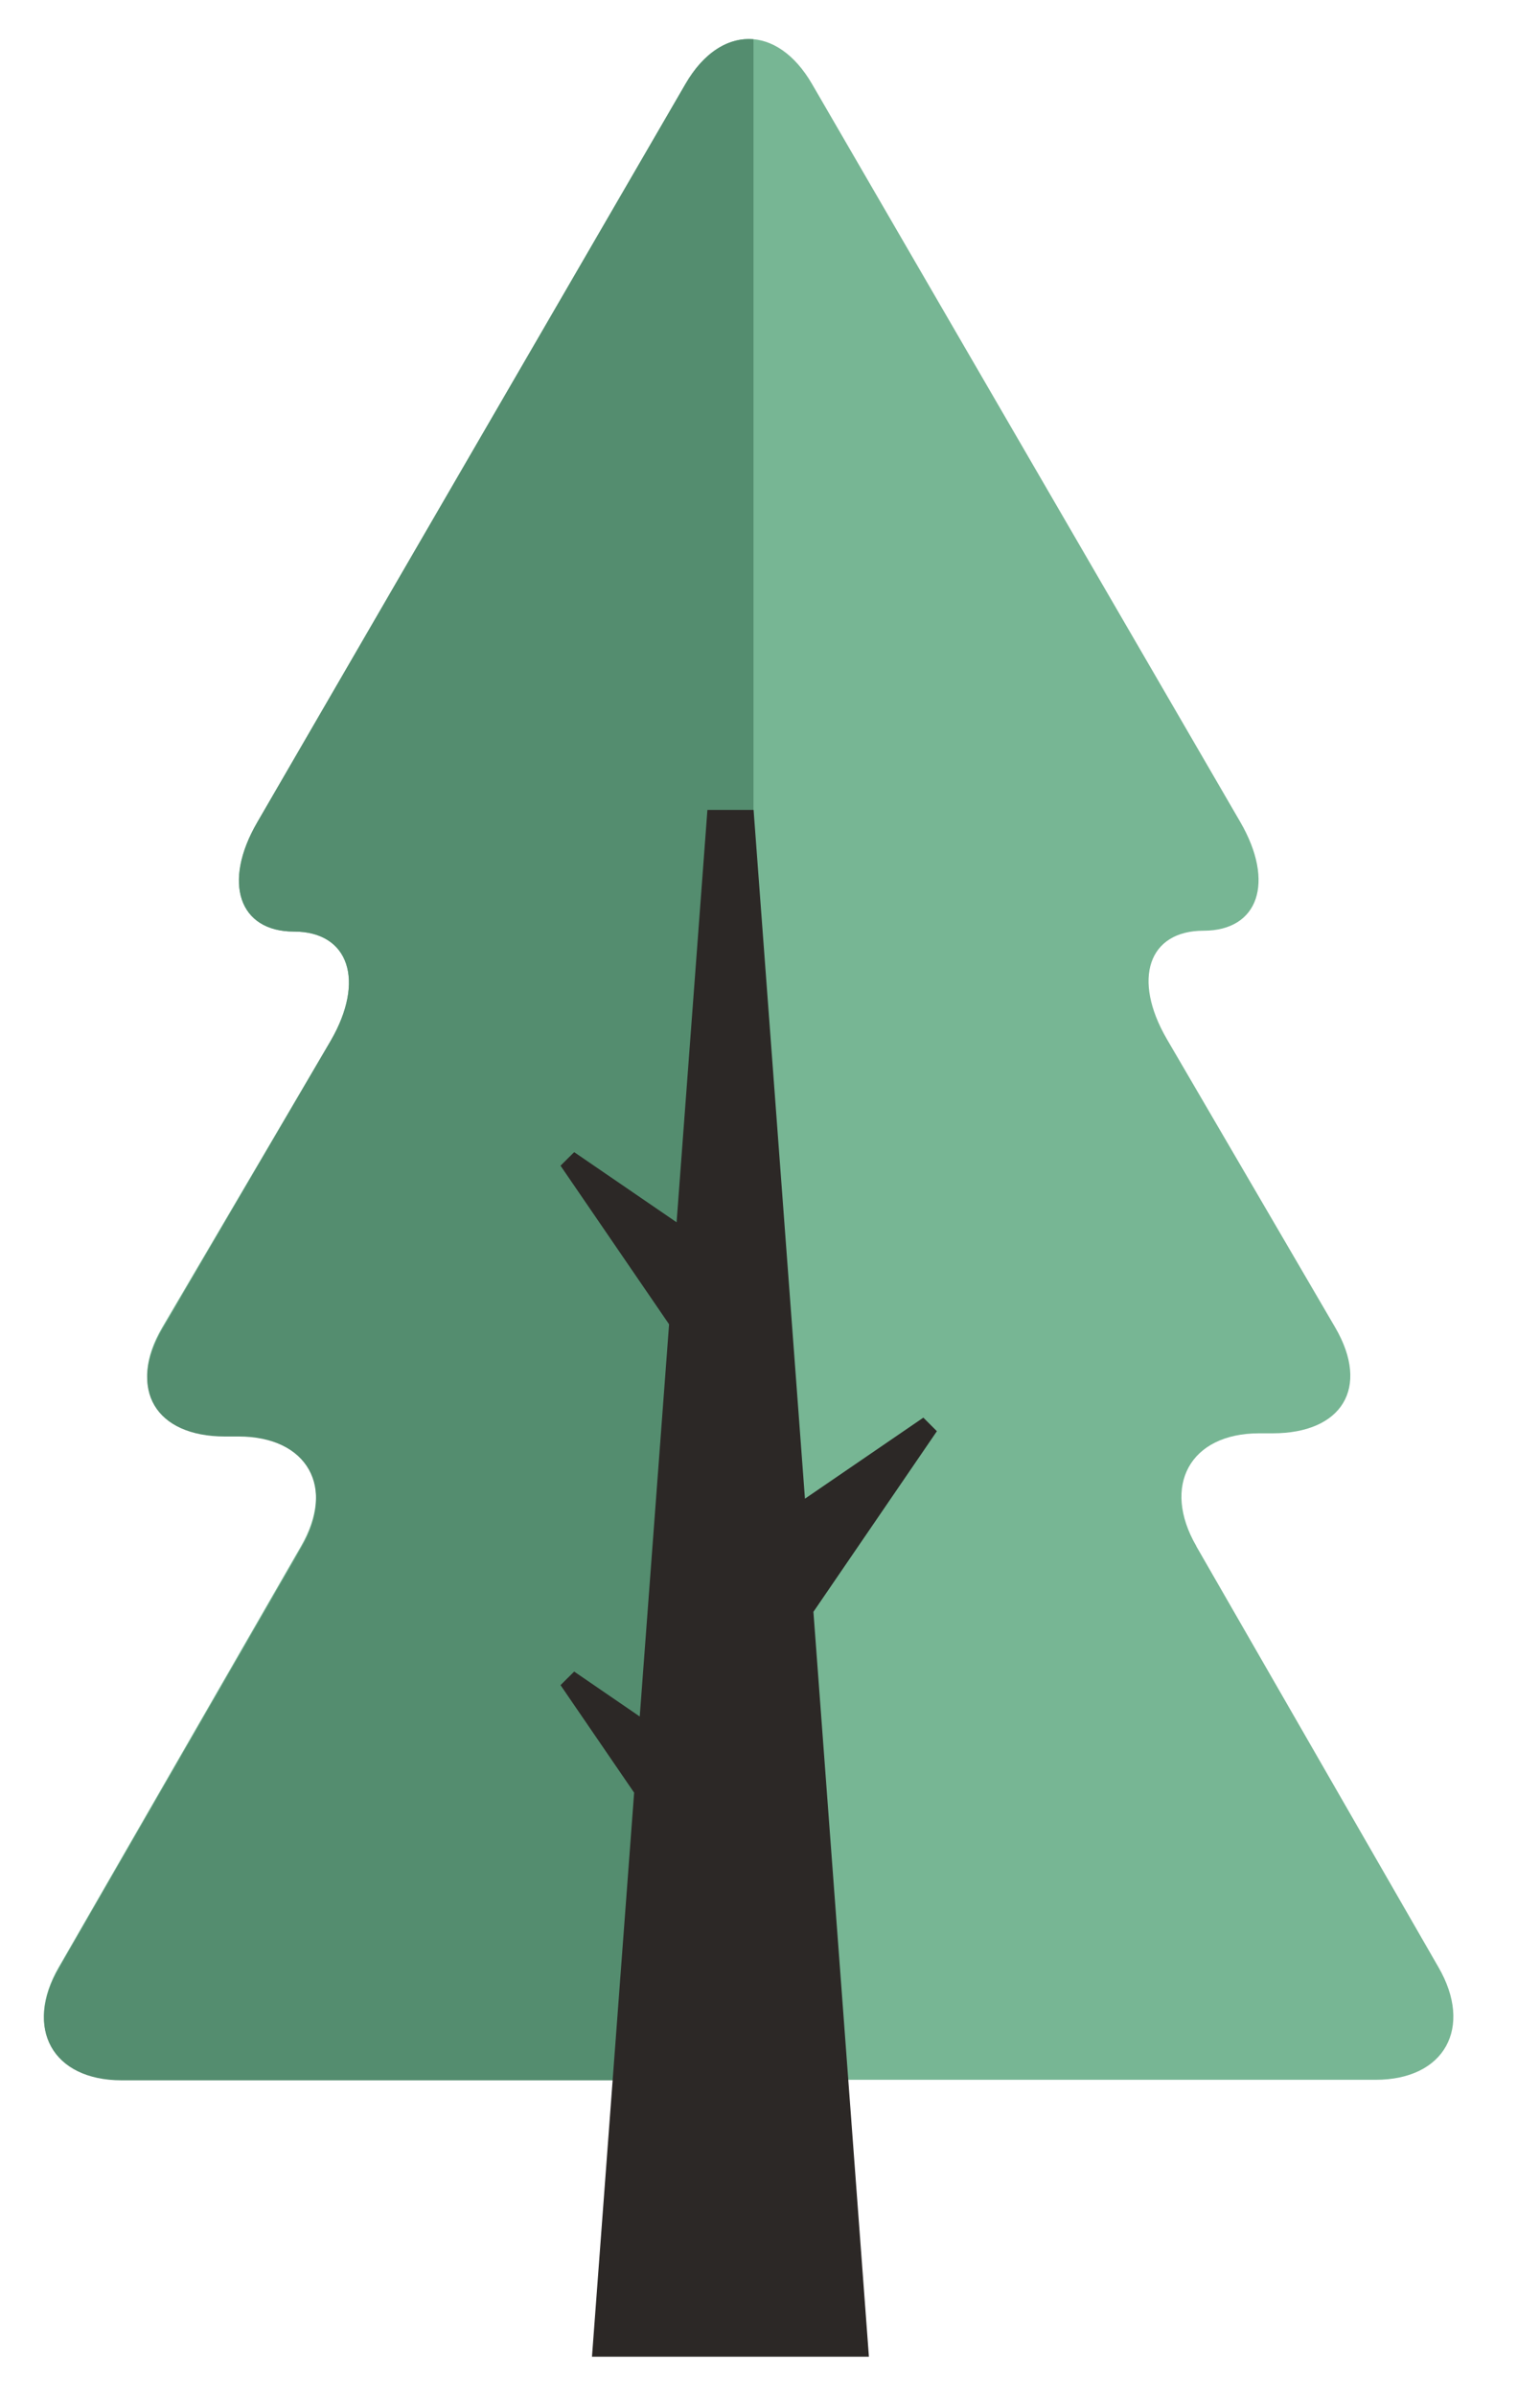
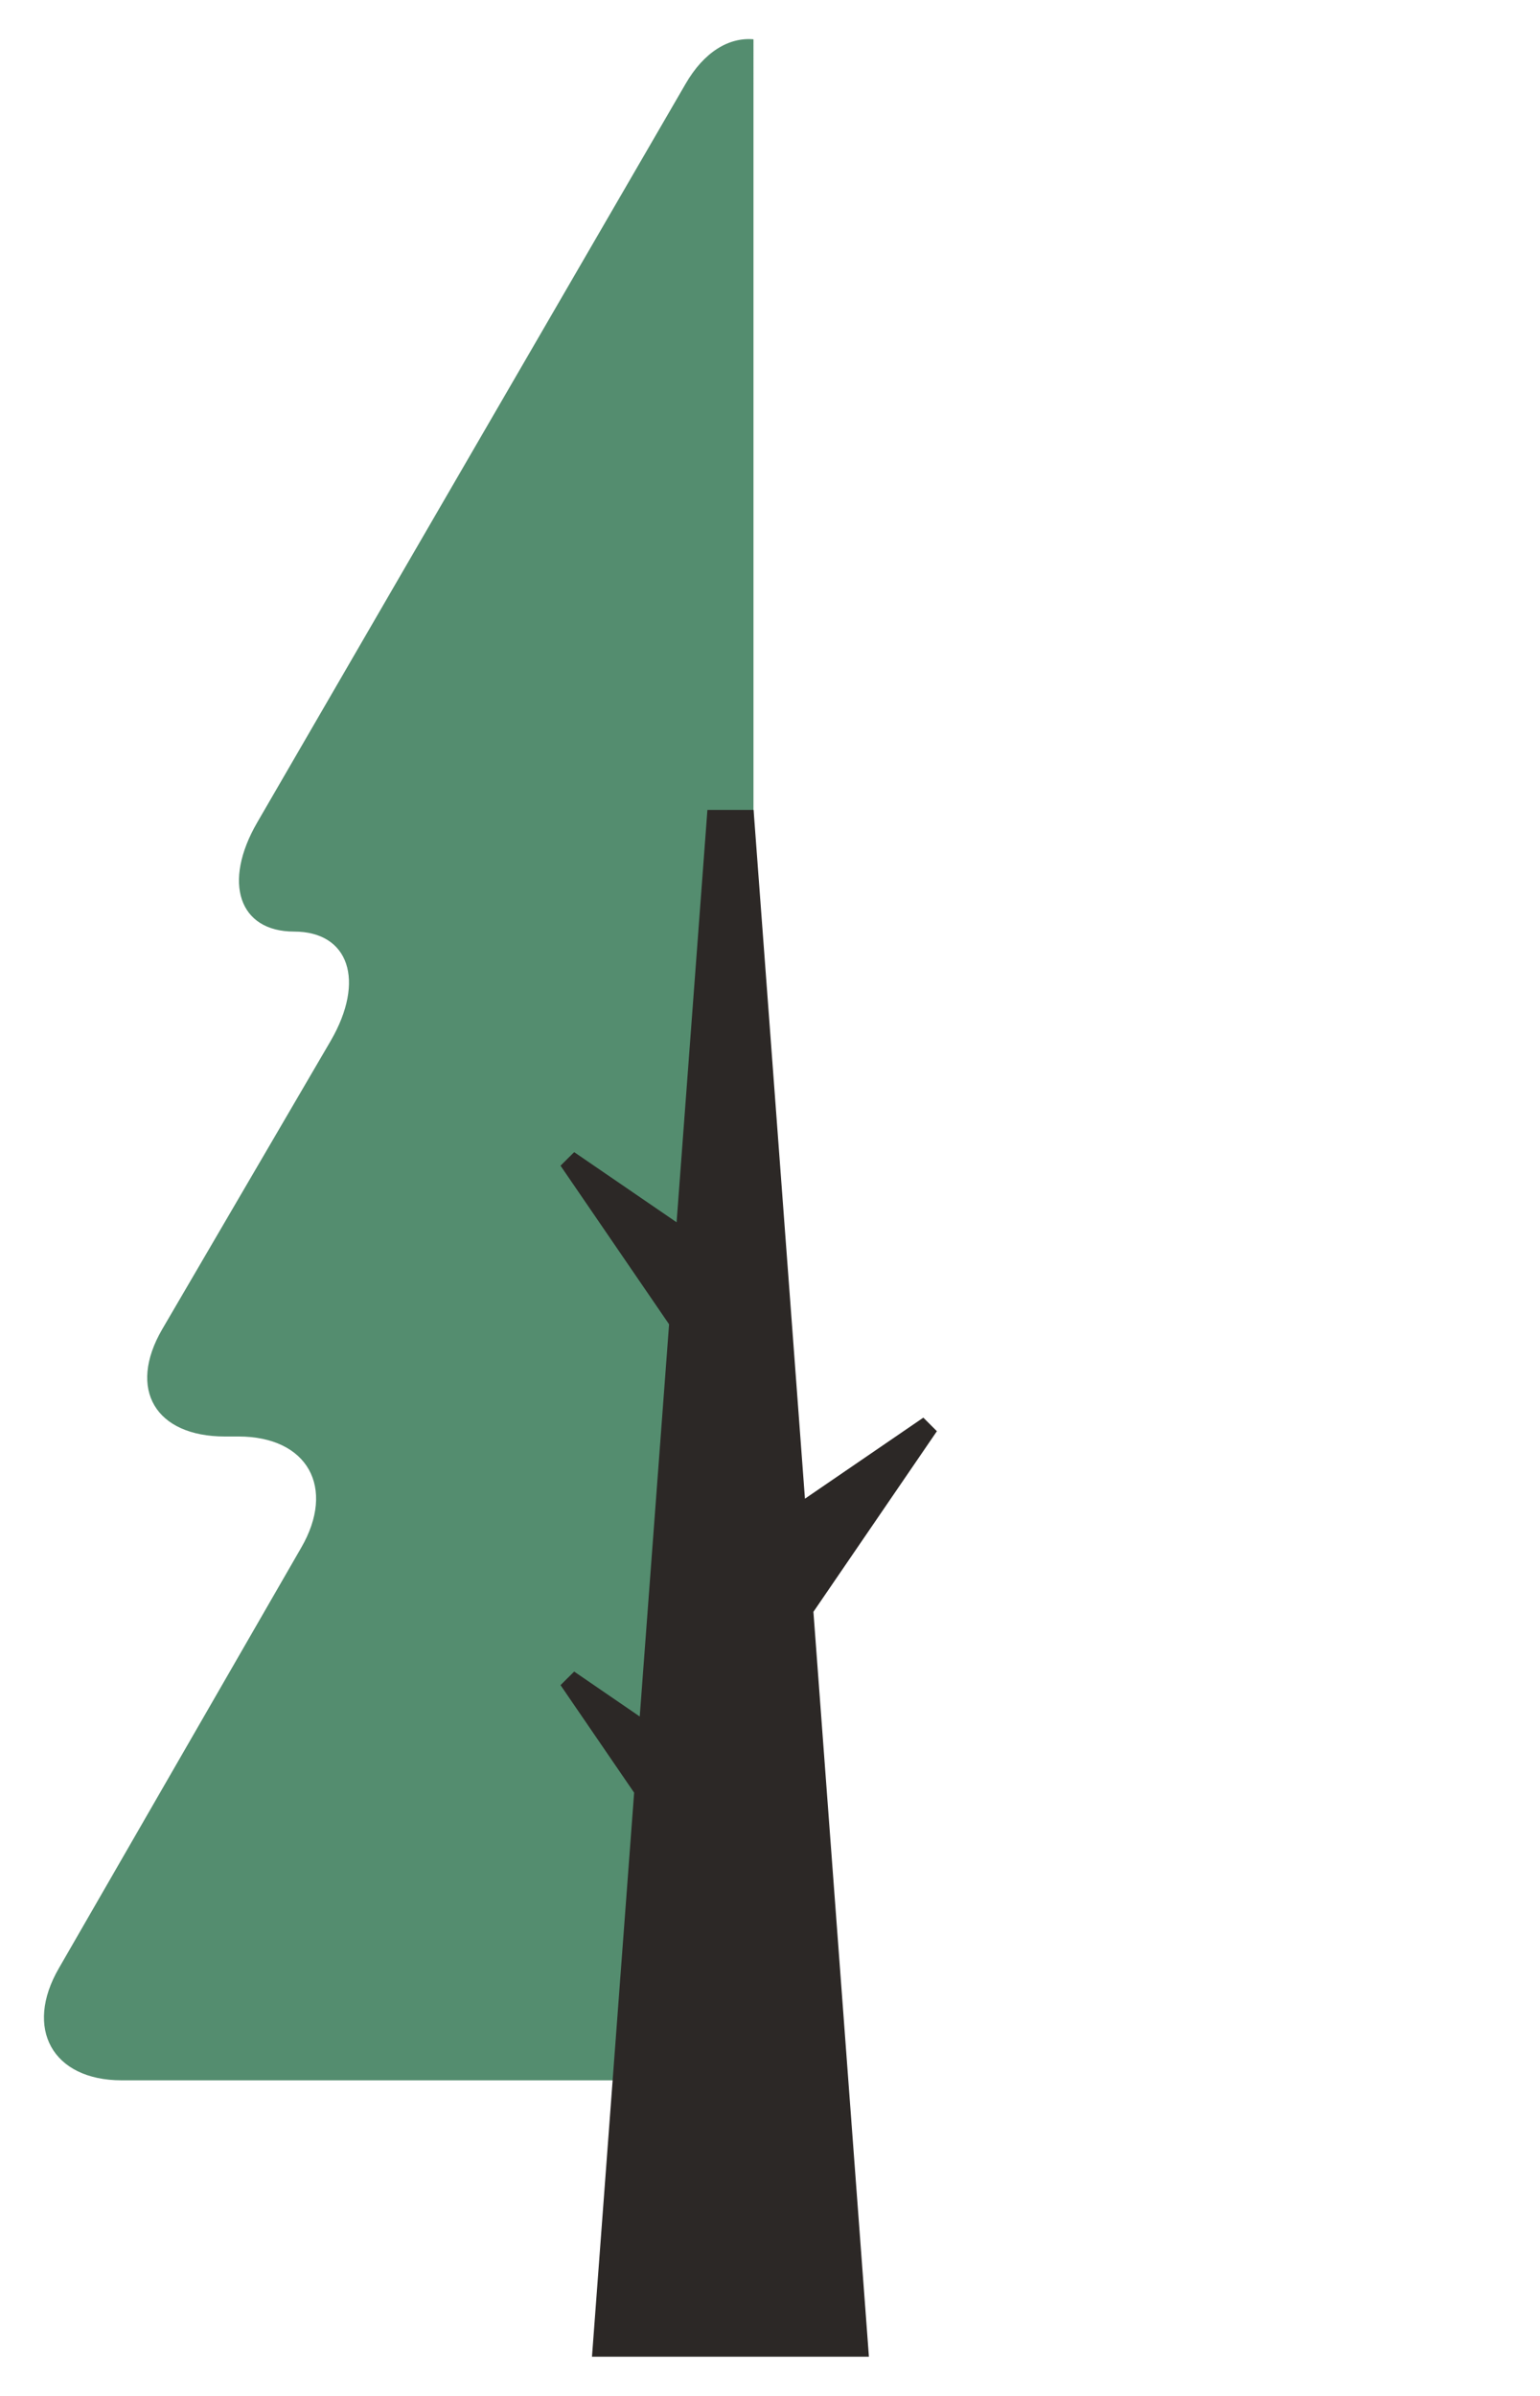
<svg xmlns="http://www.w3.org/2000/svg" id="Ebene_1" viewBox="0 0 145.42 226.14">
  <defs>
    <style>      .st0 {        fill: #77b694;      }      .st1 {        fill: #548d6f;      }      .st2 {        fill: #2c2826;      }    </style>
  </defs>
-   <path class="st0" d="M112.97,145.94c-3.29-5.67-.62-10.65,5.93-10.65h1.27c6.55,0,9.22-4.29,5.93-9.96l-15.92-27.26c-3.29-5.67-1.73-10.22,3.47-10.22s6.76-4.59,3.47-10.26l-14.24-24.52c-3.29-5.67-8.67-14.93-11.96-20.6l-14.24-24.54c-3.29-5.67-8.67-5.66-11.96,0l-14.24,24.54c-3.29,5.67-8.67,14.94-11.96,20.61l-14.24,24.55c-3.29,5.67-1.73,10.3,3.47,10.3s6.76,4.64,3.47,10.31l-15.92,27.09c-3.29,5.67-.62,9.96,5.93,9.96h1.27c6.55,0,9.22,4.98,5.93,10.65l-22.88,39.74c-3.29,5.67-.62,10.63,5.93,10.63h118.42c6.55,0,9.22-4.96,5.93-10.63l-22.87-39.74Z" />
  <path class="st1" d="M71.16,3.71c-2.32-.21-4.68,1.18-6.43,4.22l-14.24,24.54c-3.29,5.67-8.67,14.94-11.96,20.61l-14.24,24.55c-3.29,5.67-1.73,10.3,3.47,10.3s6.76,4.64,3.47,10.31l-15.92,27.24c-3.29,5.67-.62,10.11,5.93,10.11h1.27c6.55,0,9.22,4.83,5.93,10.5l-22.88,39.69c-3.29,5.67-.62,10.58,5.93,10.58h59.66V3.71Z" />
  <polygon class="st2" points="53.57 109.39 53.57 109.39 53.57 109.39 54.22 108.75 63.89 115.37 66.8 76.45 68.88 76.45 71.16 76.45 76.01 141.46 87.19 133.81 88.47 135.09 76.81 152.14 82.05 222.45 68.88 222.45 55.9 222.45 59.88 169.21 52.93 159.06 53.57 158.42 54.22 157.78 60.41 162.02 63.18 125 52.93 110.03 53.57 109.39" />
</svg>